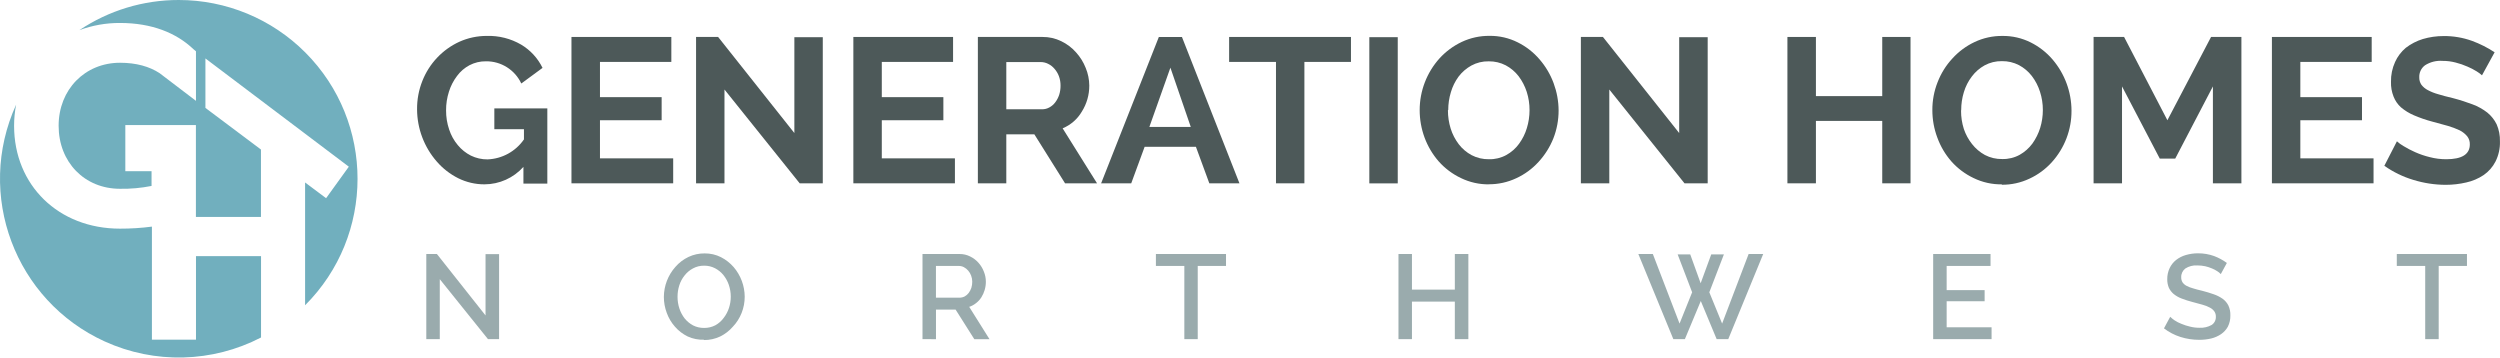
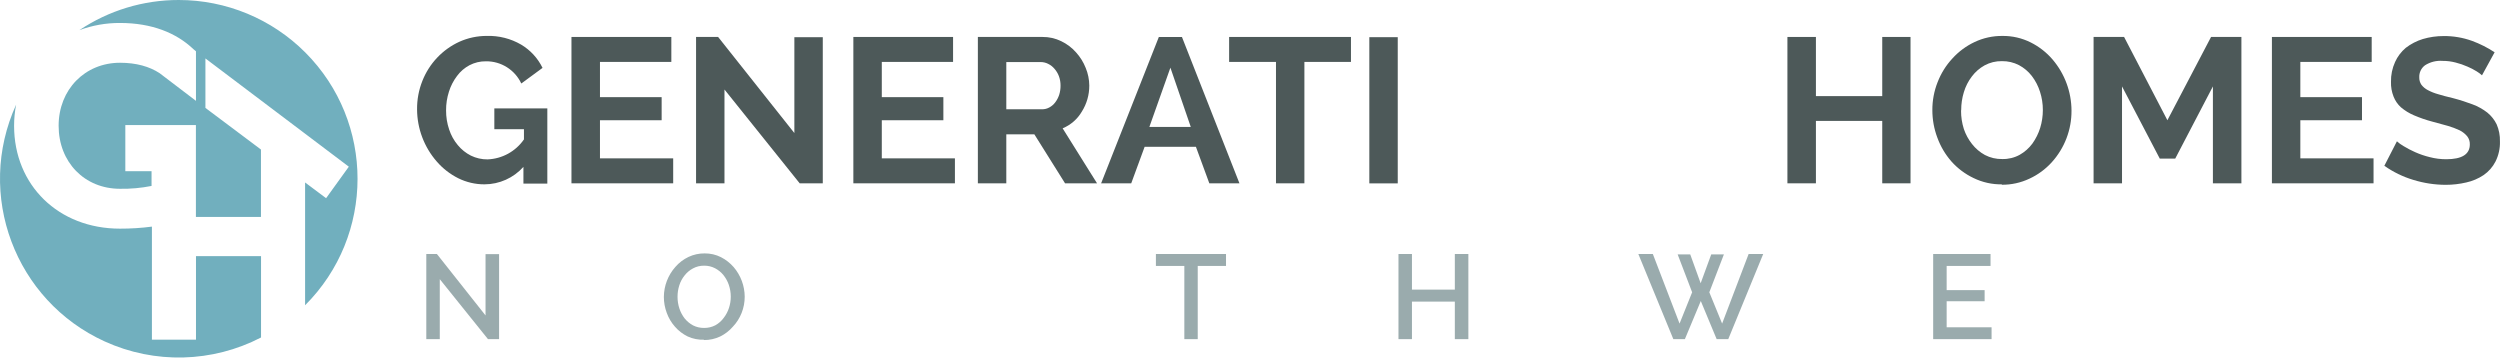
<svg xmlns="http://www.w3.org/2000/svg" id="a" viewBox="0 0 1229.82 175.87">
  <defs>
    <style>.b{fill:#9aabad;}.c{fill:#71afbe;}.d{fill:#4d5959;}</style>
  </defs>
  <path class="d" d="m257.49,82.09c-4.88,5.45-11.84,8.58-19.15,8.59-4.5.02-8.94-1.02-12.96-3.02-4.01-2.02-7.59-4.8-10.52-8.19-6.21-7.11-9.65-16.23-9.69-25.67-.05-4.77.83-9.51,2.59-13.95,1.67-4.25,4.14-8.15,7.28-11.47,3.11-3.29,6.81-5.95,10.92-7.83,4.26-1.92,8.88-2.9,13.55-2.88,5.89-.17,11.72,1.3,16.82,4.26,4.57,2.71,8.24,6.7,10.56,11.47l-10.45,7.68c-3.16-6.75-9.99-11.03-17.44-10.92-2.8-.03-5.57.63-8.05,1.93-2.41,1.28-4.5,3.08-6.12,5.28-1.76,2.31-3.1,4.91-3.97,7.68-.96,2.99-1.44,6.11-1.42,9.25-.02,3.22.49,6.42,1.53,9.47.92,2.8,2.36,5.39,4.26,7.65,1.76,2.13,3.94,3.88,6.41,5.13,2.54,1.24,5.33,1.88,8.16,1.86,7.2-.26,13.85-3.91,17.95-9.83v-5.03h-14.57v-10.23h26.07v37h-11.76v-8.23Z" />
  <polygon class="d" points="331.16 77.9 331.16 90.18 281.12 90.18 281.12 18.18 330.25 18.18 330.25 30.46 295.14 30.46 295.14 47.79 325.48 47.79 325.48 59.15 295.14 59.15 295.14 77.9 331.16 77.9" />
  <polygon class="d" points="356.39 44.04 356.39 90.18 342.41 90.18 342.41 18.18 353.26 18.18 390.77 65.45 390.77 18.29 404.75 18.29 404.75 90.18 393.39 90.18 356.39 44.04" />
  <polygon class="d" points="469.75 77.9 469.75 90.18 419.79 90.18 419.79 18.18 468.84 18.18 468.84 30.46 433.78 30.46 433.78 47.79 464.07 47.79 464.07 59.15 433.78 59.15 433.78 77.9 469.75 77.9" />
  <path class="d" d="m481.04,90.18V18.18h31.83c3.18-.03,6.32.68,9.18,2.08,2.77,1.33,5.25,3.2,7.28,5.5,2.04,2.25,3.66,4.85,4.77,7.68,1.14,2.75,1.73,5.69,1.75,8.67.02,4.51-1.24,8.93-3.64,12.75-2.17,3.72-5.49,6.62-9.47,8.27l16.93,27.06h-15.73l-15.11-24.11h-13.8v24.11h-13.98Zm13.98-36.42h17.55c1.27.02,2.53-.29,3.64-.91,1.13-.61,2.11-1.45,2.88-2.48.83-1.1,1.48-2.33,1.93-3.64.47-1.48.71-3.03.69-4.59.02-1.59-.25-3.17-.8-4.66-.5-1.34-1.24-2.57-2.18-3.64-.86-1.02-1.93-1.86-3.13-2.44-1.13-.57-2.38-.87-3.64-.87h-16.93v23.23Z" />
  <path class="d" d="m541.67,90.18l28.4-71.99h11.36l28.29,71.99h-14.82l-6.59-17.95h-25.24l-6.59,17.95h-14.82Zm34.08-56.88l-10.34,29.13h20.36l-10.01-29.13Z" />
  <polygon class="d" points="664.58 30.46 641.67 30.46 641.67 90.18 627.69 90.18 627.69 30.46 604.64 30.46 604.64 18.18 664.58 18.18 664.58 30.46" />
  <rect class="d" x="673.61" y="18.29" width="13.98" height="71.92" />
-   <path class="d" d="m732.53,90.69c-4.8.06-9.55-1-13.87-3.1-4.15-1.97-7.87-4.76-10.92-8.19-3.01-3.45-5.37-7.43-6.96-11.73-1.59-4.32-2.4-8.88-2.4-13.47-.01-9.41,3.46-18.49,9.76-25.49,3.08-3.38,6.79-6.12,10.92-8.08,4.28-2.02,8.96-3.04,13.69-2.99,4.82-.06,9.57,1.04,13.87,3.2,4.11,2.04,7.76,4.89,10.74,8.38,2.99,3.46,5.34,7.43,6.92,11.73,1.59,4.29,2.42,8.83,2.44,13.4.01,4.71-.87,9.38-2.59,13.76-1.71,4.26-4.18,8.17-7.28,11.54-3.07,3.37-6.78,6.1-10.92,8.01-4.28,2.02-8.96,3.04-13.69,2.99m-19.96-36.42c-.01,3.06.44,6.11,1.35,9.03.86,2.77,2.21,5.37,3.97,7.68,1.7,2.23,3.86,4.06,6.34,5.39,2.63,1.37,5.56,2.06,8.52,2,2.99.08,5.94-.64,8.56-2.08,2.45-1.36,4.58-3.23,6.23-5.5,1.72-2.35,3.03-4.97,3.86-7.76.87-2.84,1.31-5.8,1.31-8.78.02-3.06-.45-6.11-1.38-9.03-.9-2.78-2.25-5.39-4.01-7.72-1.7-2.2-3.85-4.01-6.3-5.32-2.59-1.34-5.46-2.01-8.38-1.97-2.98-.07-5.93.65-8.56,2.08-2.46,1.36-4.6,3.22-6.3,5.46-1.68,2.3-2.95,4.87-3.75,7.61-.87,2.84-1.31,5.8-1.31,8.78" />
-   <polygon class="d" points="791.66 44.04 791.66 90.18 777.68 90.18 777.68 18.18 788.53 18.18 826.04 65.45 826.04 18.29 840.06 18.29 840.06 90.18 828.66 90.18 791.66 44.04" />
  <polygon class="d" points="939.84 18.18 939.84 90.18 925.93 90.18 925.93 59.48 893.3 59.48 893.3 90.18 879.28 90.18 879.28 18.18 893.3 18.18 893.3 47.28 925.93 47.28 925.93 18.18 939.84 18.18" />
  <path class="d" d="m984.77,90.69c-4.81.07-9.58-.99-13.91-3.1-4.15-1.97-7.87-4.76-10.92-8.19-3.01-3.44-5.36-7.42-6.92-11.73-1.62-4.31-2.44-8.87-2.44-13.47-.03-4.72.85-9.41,2.59-13.8,1.67-4.31,4.14-8.27,7.28-11.65,3.07-3.39,6.79-6.14,10.92-8.08,4.28-2.02,8.96-3.04,13.69-2.99,4.83-.06,9.6,1.04,13.91,3.2,4.1,2.05,7.75,4.9,10.74,8.38,5.98,7.01,9.28,15.91,9.32,25.13.07,9.42-3.42,18.52-9.76,25.49-3.07,3.37-6.78,6.1-10.92,8.01-4.27,2.02-8.94,3.04-13.66,2.99m-19.99-36.42c-.02,3.06.45,6.11,1.38,9.03.91,2.66,2.26,5.15,4.01,7.36,1.72,2.21,3.88,4.04,6.34,5.39,2.63,1.37,5.56,2.06,8.52,2,3,.08,5.96-.64,8.59-2.08,2.44-1.38,4.56-3.25,6.23-5.5,1.69-2.36,3-4.98,3.86-7.76.87-2.84,1.31-5.8,1.31-8.78,0-3.07-.47-6.11-1.42-9.03-.88-2.78-2.24-5.4-4.01-7.72-1.7-2.2-3.85-4.01-6.3-5.32-2.59-1.34-5.46-2.02-8.38-1.97-2.98-.06-5.93.65-8.56,2.08-2.45,1.36-4.58,3.22-6.26,5.46-1.77,2.31-3.1,4.93-3.93,7.72-.87,2.84-1.31,5.8-1.31,8.78" />
  <polygon class="d" points="1088.59 90.18 1088.59 42.51 1070.06 78.01 1062.45 78.01 1043.88 42.51 1043.88 90.18 1029.89 90.18 1029.89 18.18 1044.9 18.18 1066.2 59.15 1087.68 18.18 1102.61 18.18 1102.61 90.18 1088.59 90.18" />
  <polygon class="d" points="1167.61 77.9 1167.61 90.18 1117.62 90.18 1117.62 18.18 1166.7 18.18 1166.7 30.46 1131.6 30.46 1131.6 47.79 1161.93 47.79 1161.93 59.15 1131.6 59.15 1131.6 77.9 1167.61 77.9" />
  <path class="d" d="m1220.96,37.05c-.8-.72-1.67-1.37-2.59-1.93-1.46-.91-3-1.71-4.59-2.37-1.88-.83-3.83-1.5-5.83-2-2.08-.54-4.22-.81-6.37-.8-3.03-.23-6.06.52-8.63,2.15-1.89,1.39-2.95,3.63-2.84,5.97-.04,1.3.33,2.57,1.06,3.64.83,1.08,1.89,1.96,3.1,2.59,1.63.87,3.35,1.55,5.13,2.04,2.04.62,4.44,1.27,7.28,1.93,3.64.95,6.7,1.97,9.61,3.06,2.62.97,5.08,2.33,7.28,4.04,1.95,1.58,3.53,3.57,4.62,5.83,1.14,2.64,1.68,5.5,1.6,8.38.1,3.42-.65,6.81-2.18,9.87-1.36,2.67-3.37,4.96-5.83,6.66-2.59,1.73-5.48,2.97-8.52,3.64-3.32.78-6.72,1.17-10.12,1.17-5.43-.01-10.83-.84-16.02-2.44-5.07-1.53-9.87-3.87-14.2-6.92l6.19-12.05c1,.9,2.1,1.7,3.28,2.37,1.82,1.1,3.7,2.09,5.64,2.95,2.34,1.05,4.78,1.88,7.28,2.48,2.64.69,5.36,1.03,8.08,1.02,7.72,0,11.58-2.44,11.58-7.28.06-1.46-.4-2.89-1.31-4.04-1.01-1.19-2.25-2.17-3.64-2.88-1.9-.9-3.88-1.64-5.9-2.22-2.29-.66-4.88-1.38-7.72-2.11-3.06-.81-6.05-1.85-8.96-3.1-2.29-.98-4.43-2.29-6.34-3.9-1.61-1.45-2.86-3.26-3.64-5.28-.92-2.31-1.35-4.79-1.27-7.28-.07-3.35.62-6.67,2-9.72,1.21-2.7,3.02-5.09,5.28-6.99,2.51-1.93,5.35-3.4,8.38-4.33,3.32-.98,6.77-1.47,10.23-1.46,4.76-.05,9.5.76,13.98,2.37,3.9,1.44,7.63,3.32,11.11,5.61l-6.23,11.36Z" />
  <polygon class="b" points="216.34 137.33 216.34 166.83 209.71 166.83 209.71 124.95 214.92 124.95 238.85 155.18 238.85 125.03 245.51 125.03 245.51 166.83 240.05 166.83 216.34 137.33" />
  <path class="b" d="m346.34,167.12c-2.77.1-5.53-.45-8.05-1.6-2.39-1.17-4.52-2.8-6.26-4.81-1.77-1.99-3.14-4.3-4.04-6.81-.94-2.5-1.42-5.16-1.42-7.83.03-5.46,2.05-10.71,5.68-14.78,1.78-2.05,3.96-3.71,6.41-4.88,2.49-1.18,5.22-1.78,7.97-1.75,2.79-.03,5.55.6,8.05,1.86,2.37,1.22,4.48,2.87,6.23,4.88,1.73,2.01,3.08,4.32,4.01,6.81.92,2.48,1.4,5.11,1.42,7.76,0,2.74-.51,5.46-1.53,8.01-.99,2.5-2.44,4.79-4.3,6.74-1.73,2-3.85,3.64-6.23,4.81-2.48,1.17-5.19,1.77-7.94,1.75m-13.04-21.23c0,1.94.3,3.87.91,5.72.58,1.78,1.47,3.44,2.62,4.92,1.14,1.39,2.54,2.54,4.11,3.39,1.68.84,3.54,1.27,5.43,1.24,1.93.03,3.83-.42,5.54-1.31,1.62-.9,3.03-2.14,4.11-3.64,1.14-1.47,2.02-3.14,2.59-4.92.58-1.79.88-3.66.87-5.54,0-1.96-.32-3.9-.95-5.75-.6-1.76-1.5-3.39-2.66-4.84-1.13-1.39-2.53-2.53-4.11-3.35-1.66-.86-3.52-1.3-5.39-1.27-1.92-.03-3.81.43-5.5,1.35-1.6.85-3,2.03-4.11,3.46-1.16,1.44-2.04,3.08-2.59,4.84-.58,1.8-.87,3.68-.87,5.57" />
-   <path class="b" d="m453.8,166.83v-41.88h18.21c1.81-.02,3.59.39,5.21,1.2,1.56.75,2.96,1.81,4.11,3.1,1.15,1.28,2.05,2.76,2.66,4.37.65,1.57.98,3.25.98,4.95.01,1.38-.19,2.76-.58,4.08-.38,1.28-.93,2.51-1.64,3.64-.71,1.09-1.59,2.05-2.62,2.84-1,.8-2.13,1.42-3.35,1.82l9.98,15.91h-7.47l-9.21-14.57h-9.65v14.57l-6.63-.04Zm6.63-20.39h11.54c.9,0,1.79-.21,2.59-.62.77-.43,1.44-1.01,1.97-1.71.56-.76,1.01-1.61,1.31-2.51.3-.98.44-2,.44-3.02,0-1.02-.18-2.03-.55-2.99-.33-.91-.82-1.75-1.46-2.48-.6-.7-1.33-1.28-2.15-1.71-.77-.39-1.62-.58-2.48-.58h-11.22v15.62Z" />
  <polygon class="b" points="603.11 130.82 589.2 130.82 589.2 166.83 582.61 166.83 582.61 130.82 568.62 130.82 568.62 124.95 603.11 124.95 603.11 130.82" />
  <polygon class="b" points="722.33 124.95 722.33 166.83 715.67 166.83 715.67 148.37 694.58 148.37 694.58 166.83 687.95 166.83 687.95 124.95 694.58 124.95 694.58 142.47 715.67 142.47 715.67 124.95 722.33 124.95" />
  <polygon class="b" points="825.28 125.13 831.47 125.13 836.6 139.34 841.81 125.13 848.04 125.13 840.86 143.78 847.16 159.18 860.2 124.95 867.37 124.95 850.18 166.83 844.47 166.83 836.67 148.08 828.84 166.83 823.16 166.83 805.94 124.95 813.08 124.95 826.22 159.18 832.41 143.78 825.28 125.13" />
  <polygon class="b" points="979.71 161 979.71 166.83 950.98 166.83 950.98 124.95 979.2 124.95 979.2 130.82 957.61 130.82 957.61 142.72 976.29 142.72 976.29 148.19 957.61 148.19 957.61 161 979.71 161" />
-   <path class="b" d="m1092.45,134.82c-.49-.54-1.05-1-1.68-1.38-.83-.55-1.7-1.01-2.62-1.38-1.08-.46-2.2-.83-3.35-1.09-1.28-.27-2.59-.4-3.9-.4-2.08-.14-4.15.4-5.9,1.53-1.33,1.04-2.08,2.65-2,4.33-.03.87.2,1.73.66,2.48.5.7,1.16,1.28,1.93,1.68,1.04.55,2.14.97,3.28,1.27,1.27.4,2.8.8,4.52,1.2s3.93,1.13,5.64,1.71c1.55.53,3.02,1.28,4.37,2.22,1.18.86,2.14,1.98,2.8,3.28.7,1.52,1.04,3.17.98,4.84.06,1.94-.37,3.87-1.24,5.61-.81,1.45-1.95,2.7-3.31,3.64-1.48,1-3.14,1.73-4.88,2.15-1.93.45-3.91.67-5.9.66-3.14,0-6.26-.47-9.25-1.42-2.92-.93-5.65-2.36-8.08-4.22l3.06-5.68c.68.64,1.41,1.23,2.18,1.75,1.05.69,2.18,1.26,3.35,1.71,1.35.57,2.76,1.02,4.19,1.35,1.56.4,3.16.59,4.77.58,2.06.1,4.1-.38,5.9-1.38,1.36-.88,2.15-2.42,2.08-4.04.04-.95-.23-1.88-.76-2.66-.58-.79-1.34-1.43-2.22-1.86-1.15-.61-2.38-1.09-3.64-1.42l-4.84-1.31c-1.85-.47-3.68-1.06-5.46-1.75-1.4-.53-2.7-1.28-3.86-2.22-.98-.83-1.77-1.86-2.33-3.02-.55-1.34-.83-2.78-.8-4.22-.03-1.89.37-3.75,1.17-5.46.74-1.56,1.82-2.93,3.17-4.01,1.43-1.11,3.06-1.94,4.81-2.44,1.94-.56,3.95-.85,5.97-.84,2.7-.02,5.39.43,7.94,1.35,2.23.84,4.34,1.98,6.26,3.39l-2.99,5.5Z" />
-   <polygon class="b" points="1213.57 130.82 1199.66 130.82 1199.66 166.83 1193.03 166.83 1193.03 130.82 1179.05 130.82 1179.05 124.95 1213.57 124.95 1213.57 130.82" />
  <path class="c" d="m87.93,0c-17.41-.02-34.42,5.14-48.88,14.83,6.4-2.37,13.18-3.57,20-3.53,15.66,0,27.69,4.88,36.07,12.86l1.28,1.07v24.38l-17.89-13.62h0c-5-3.27-11.49-5.12-19.48-5.12-17.19,0-30.19,13.13-30.19,31s12.72,31,30.19,31c5.21.09,10.41-.38,15.52-1.4v-7.24h-12.9v-22.7h34.72v30.09h0v15.09h32v-33.15l-27.32-20.48v-24.33l70.54,53.25-11.18,15.5-10.33-7.74v60.41c34.37-34.32,34.41-90,.09-124.37C133.67,9.28,111.28,0,87.93,0" />
  <path class="c" d="m128.41,126h-32v41.08h-21.68v-55.6c-5.2.68-10.44,1.01-15.69,1-30.32.02-52.11-21.4-52.11-50.59,0-3.49.33-6.97,1-10.4-20.13,44.2-.61,96.35,43.59,116.48,24.57,11.19,52.92,10.47,76.89-1.95v-40.02Z" />
</svg>